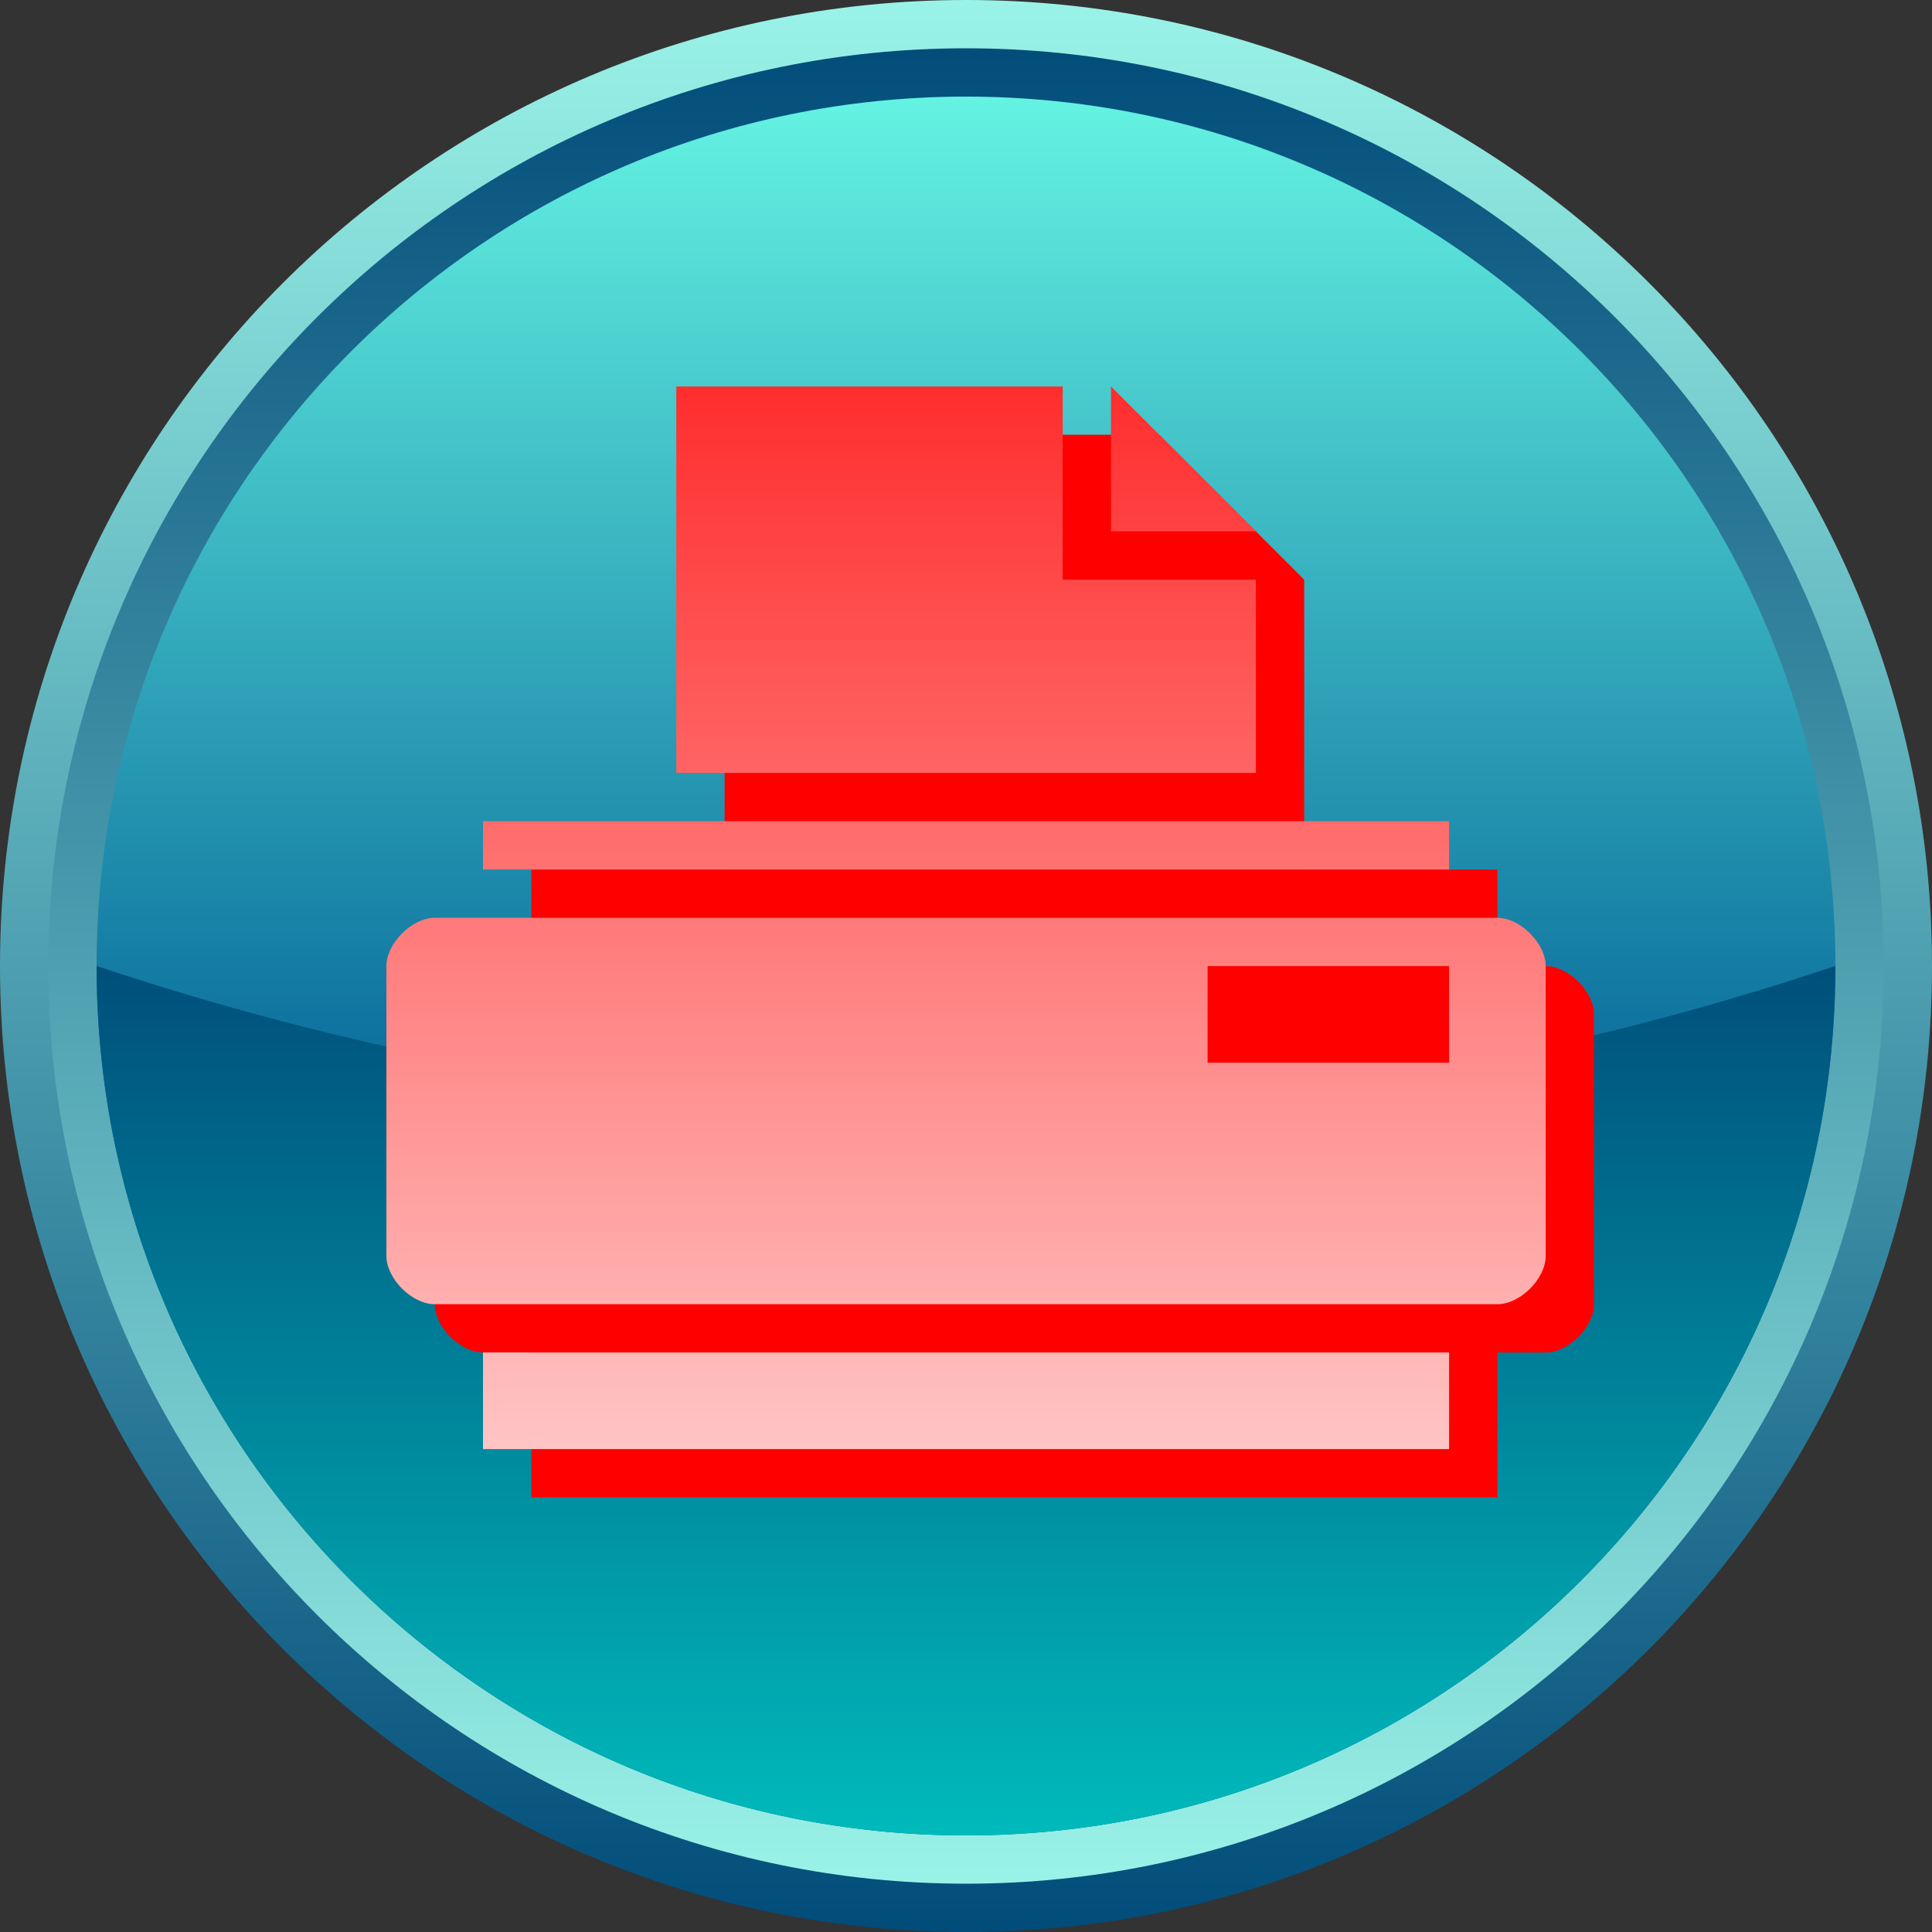
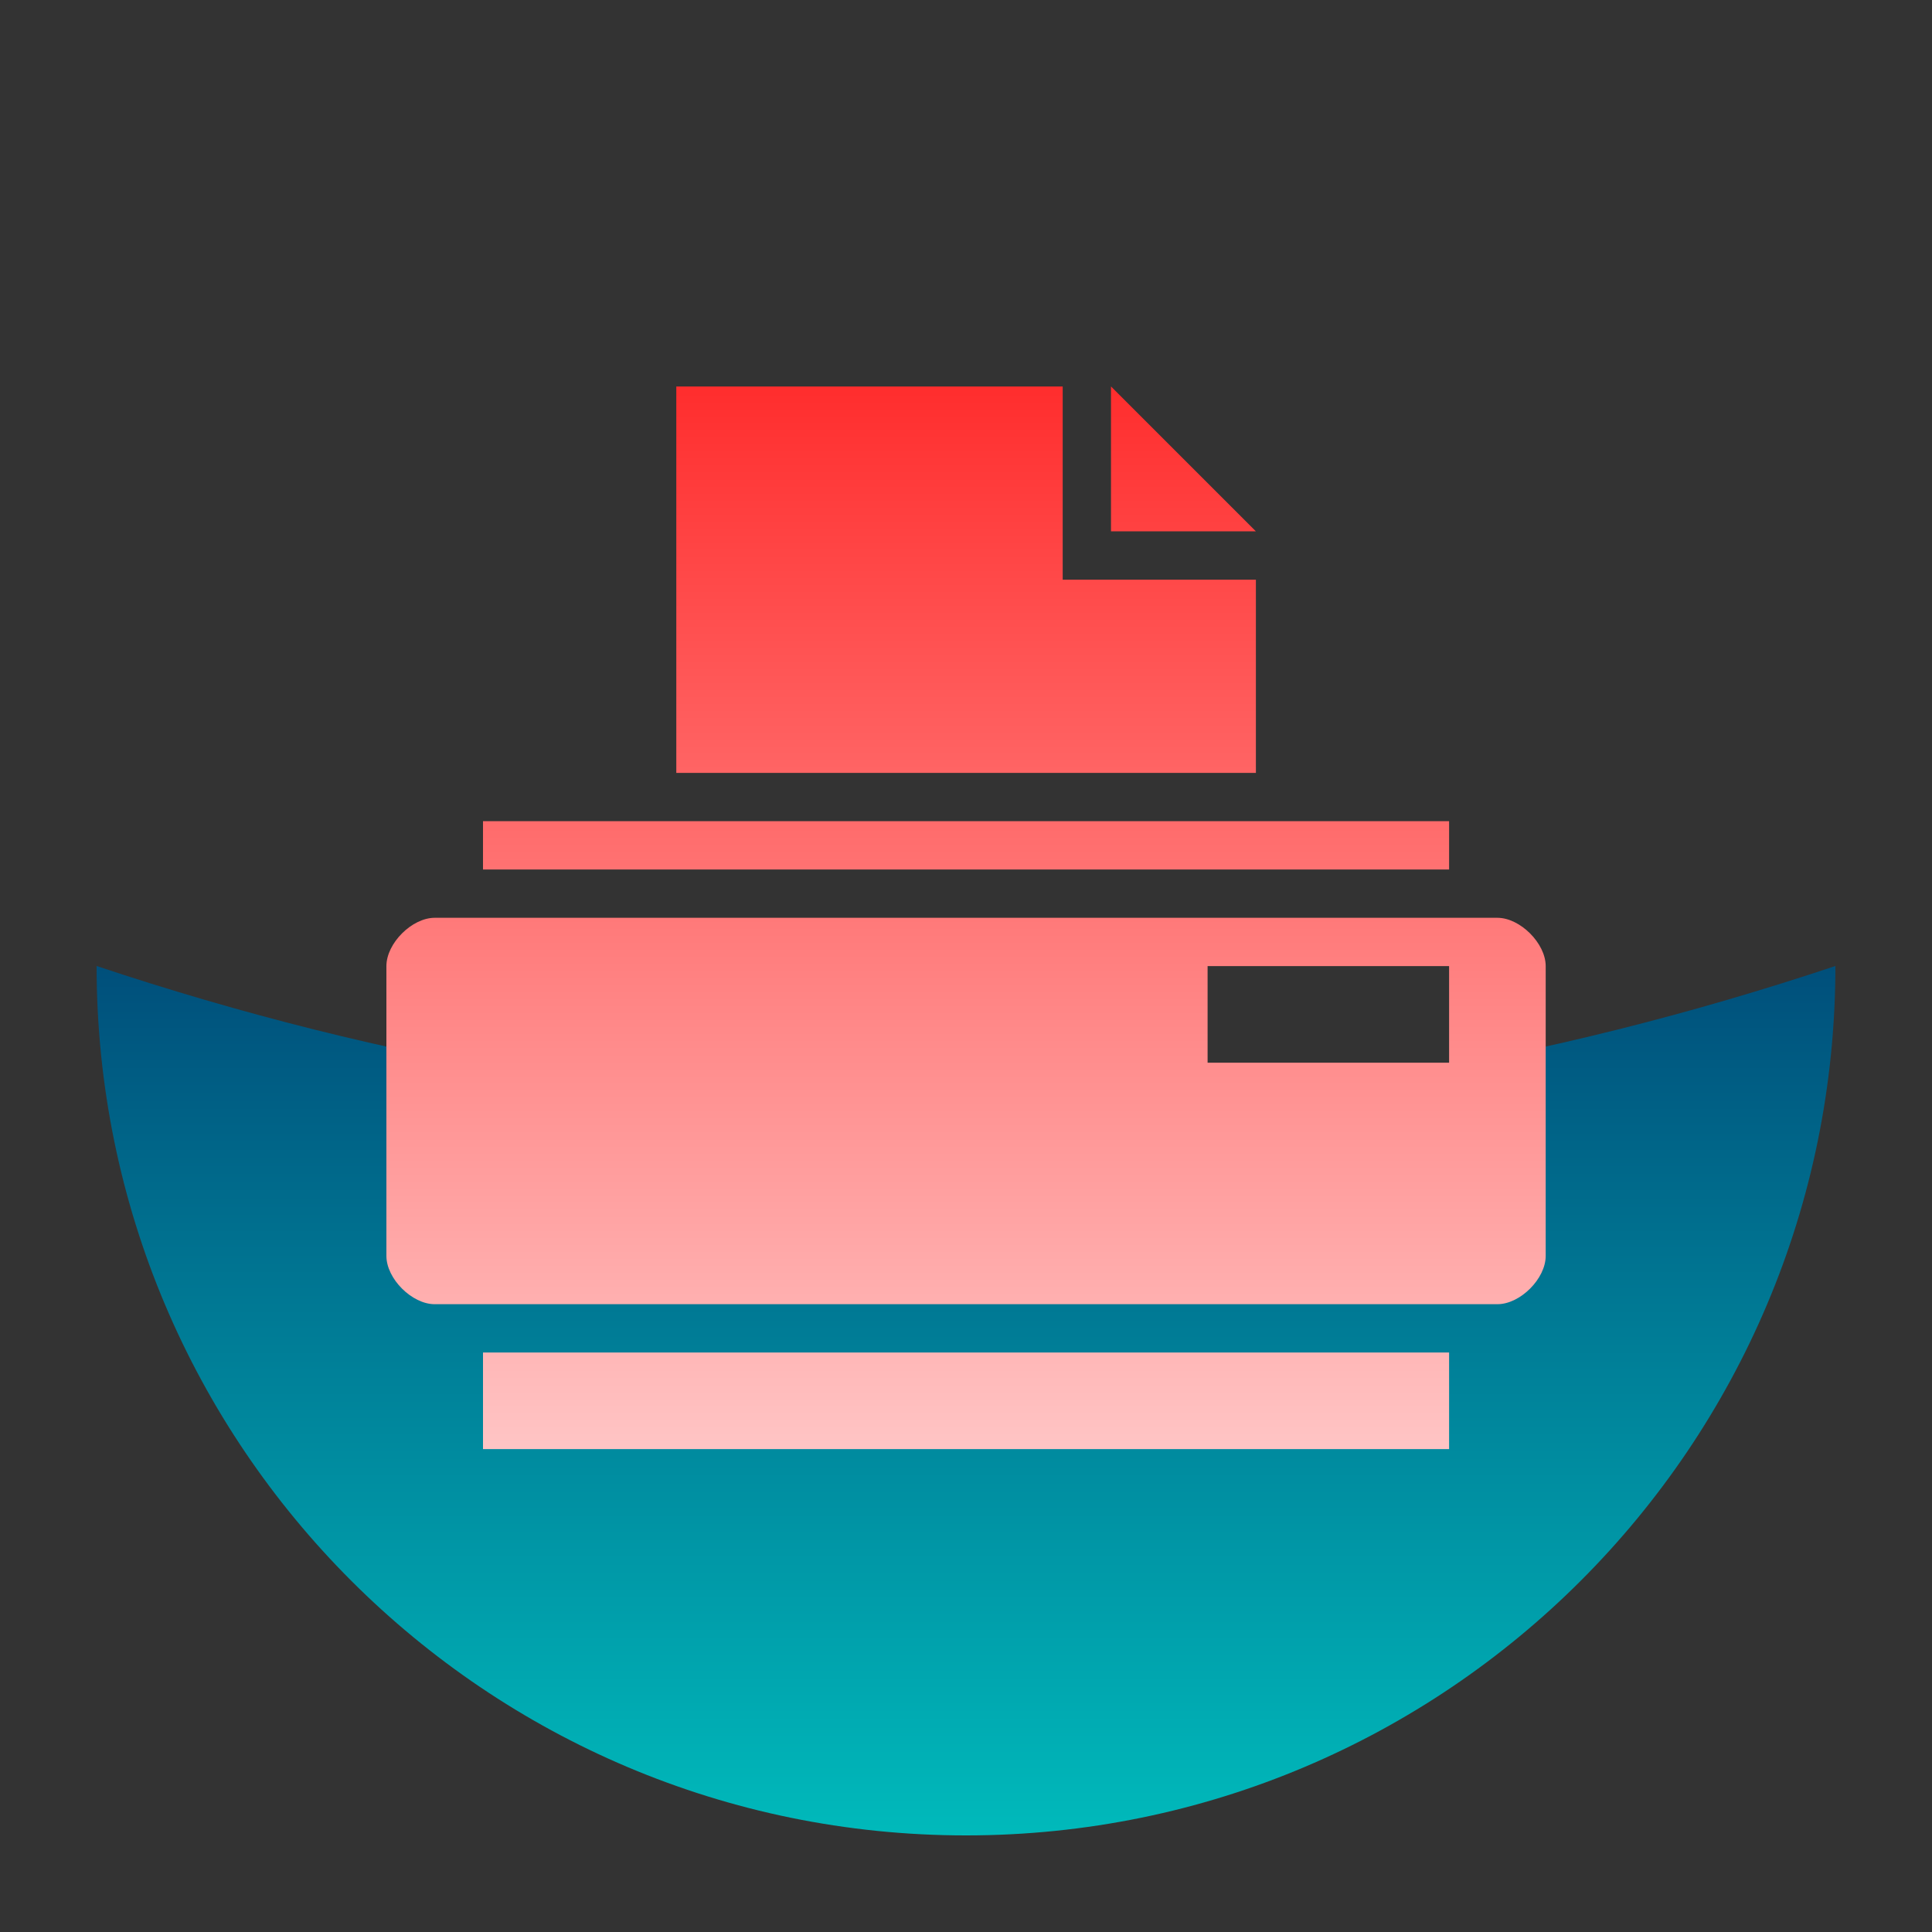
<svg xmlns="http://www.w3.org/2000/svg" xmlns:ns1="http://www.inkscape.org/namespaces/inkscape" xmlns:ns2="http://sodipodi.sourceforge.net/DTD/sodipodi-0.dtd" xmlns:xlink="http://www.w3.org/1999/xlink" version="1.1" id="Layer_1" x="0px" y="0px" width="40px" height="40px" viewBox="10.498 12.504 40 40" enable-background="new 10.498 12.504 40 40" xml:space="preserve" ns1:version="0.48.3.1 r9886" ns2:docname="2312.svg">
  <rect x="10.498" y="12.504" width="40" height="40" fill="#333333" stroke="none" />
  <linearGradient gradientTransform="matrix(1,0,0,-1,-0.962,51.935)" y2="38.012" x2="31.462" y1="0.931" x1="31.462" gradientUnits="userSpaceOnUse" id="SVGID_5_">
    <stop id="stop42" style="stop-color: rgb(255, 255, 255);" offset="0" />
    <stop id="stop44" style="stop-color: rgb(255, 0, 0);" offset="1" />
  </linearGradient>
  <linearGradient ns1:collect="always" xlink:href="#SVGID_5_" id="linearGradient3033" gradientUnits="userSpaceOnUse" gradientTransform="matrix(1,0,0,-1,-0.962,51.935)" x1="31.462" y1="0.931" x2="31.462" y2="38.012" />
  <ns2:namedview pagecolor="#ffffff" bordercolor="#666666" borderopacity="1" objecttolerance="10" gridtolerance="10" guidetolerance="10" ns1:pageopacity="0" ns1:pageshadow="2" ns1:window-width="1440" ns1:window-height="848" id="namedview48" showgrid="false" ns1:zoom="23.6" ns1:cx="20.689278" ns1:cy="12.108326" ns1:window-x="-8" ns1:window-y="-8" ns1:window-maximized="1" ns1:current-layer="Layer_1" />
-   <path display="none" opacity="0.3" fill="#FFFFFF" enable-background="new    " d="M-25.231-31.608  c4.676,8.096,1.9,18.448-6.195,23.122c-8.094,4.675-18.447,1.9-23.122-6.195" id="path3" />
  <g id="g7">
    <linearGradient gradientTransform="matrix(1,0,0,-1,-0.962,51.935)" y2="39.942" x2="31.461" y1="-0.953" x1="31.461" gradientUnits="userSpaceOnUse" id="SVGID_1_">
      <stop id="stop10" style="stop-color:#004A78" offset="0" />
      <stop id="stop12" style="stop-color:#9CF5E9" offset="1" />
    </linearGradient>
-     <path ns1:connector-curvature="0" style="fill:url(#SVGID_1_)" id="path14" d="m 30.498,12.504 c -11.045,0 -20,8.954 -20,20 0,11.047 8.955,20 20,20 11.047,0 20,-8.953 20,-20 0,-11.046 -8.953,-20 -20,-20 z" />
    <linearGradient gradientTransform="matrix(1,0,0,-1,-0.962,51.935)" y2="38.978" x2="31.461" y1="-0.085" x1="31.461" gradientUnits="userSpaceOnUse" id="SVGID_2_">
      <stop id="stop17" style="stop-color:#9CF5E9" offset="0" />
      <stop id="stop19" style="stop-color:#004A78" offset="1" />
    </linearGradient>
-     <path ns1:connector-curvature="0" style="fill:url(#SVGID_2_)" id="path21" d="m 30.498,13.504 c -10.492,0 -19,8.507 -19,19 0,10.494 8.508,19 19,19 10.494,0 19,-8.506 19,-19 0,-10.493 -8.506,-19 -19,-19 z" />
    <linearGradient gradientTransform="matrix(1,0,0,-1,-0.962,51.935)" y2="38.111" x2="31.461" y1="0.978" x1="31.461" gradientUnits="userSpaceOnUse" id="SVGID_3_">
      <stop id="stop24" style="stop-color:#005E94" offset="0" />
      <stop id="stop26" style="stop-color:#005E94" offset="0.37" />
      <stop id="stop28" style="stop-color:#67F7E4" offset="1" />
    </linearGradient>
-     <path ns1:connector-curvature="0" style="fill:url(#SVGID_3_)" id="path30" d="m 30.498,14.504 c -9.941,0 -18,8.059 -18,18 0,9.941 8.059,18 18,18 9.941,0 18,-8.059 18,-18 0,-9.941 -8.059,-18 -18,-18 z" />
    <linearGradient gradientTransform="matrix(1,0,0,-1,-0.962,51.935)" y2="20.264" x2="31.461" y1="0.878" x1="31.461" gradientUnits="userSpaceOnUse" id="SVGID_4_">
      <stop id="stop33" style="stop-color:#00BDBD" offset="0" />
      <stop id="stop35" style="stop-color:#004A78" offset="1" />
    </linearGradient>
    <path ns1:connector-curvature="0" style="fill:url(#SVGID_4_)" id="path37" d="m 12.498,32.504 c 0,9.941 8.059,18 18,18 9.941,0 18,-8.059 18,-18 -12,4.004 -24,4.004 -36,0 z" />
  </g>
  <g id="dark" ns1:label="#g3825">
-     <path d="m 42.5,32.506 h -1 v -2 h -4 v -6 l -3,-3.001 h -9 v 9.001 h -4 v 2 h -1 c -0.473,0 -1,0.527 -1,1 v 6 c 0,0.472 0.527,1 1,1 h 1 v 3 h 20 v -3 h 1 c 0.473,0 1,-0.528 1,-1 v -6 c 0,-0.471 -0.527,-1 -1,-1 z" id="path39" ns1:connector-curvature="0" style="fill: rgb(255, 0, 0);" />
-   </g>
+     </g>
  <g id="hmigradengt" ns1:label="#g3822">
-     <path d="M 40.5,30.506 H 20.498 v -1 H 40.5 v 1 z m -7,-10.001 v 3 h 3 l -3,-3 z m 3,4.001 h -4 v -4 h -8 v 8 h 12 v -4 z m 6,8 v 6 c 0,0.472 -0.527,1 -1,1 H 19.498 c -0.471,0 -1,-0.527 -1,-1 v -6 c 0,-0.473 0.529,-1 1,-1 H 41.5 c 0.471,0 1,0.529 1,1 z m -2,0 h -5 v 2 h 5 v -2 z m -20.002,10 H 40.5 v -2 H 20.498 v 2 z" id="path46" style="fill:url(#linearGradient3033)" ns1:connector-curvature="0" />
+     <path d="M 40.5,30.506 H 20.498 v -1 H 40.5 z m -7,-10.001 v 3 h 3 l -3,-3 z m 3,4.001 h -4 v -4 h -8 v 8 h 12 v -4 z m 6,8 v 6 c 0,0.472 -0.527,1 -1,1 H 19.498 c -0.471,0 -1,-0.527 -1,-1 v -6 c 0,-0.473 0.529,-1 1,-1 H 41.5 c 0.471,0 1,0.529 1,1 z m -2,0 h -5 v 2 h 5 v -2 z m -20.002,10 H 40.5 v -2 H 20.498 v 2 z" id="path46" style="fill:url(#linearGradient3033)" ns1:connector-curvature="0" />
  </g>
</svg>